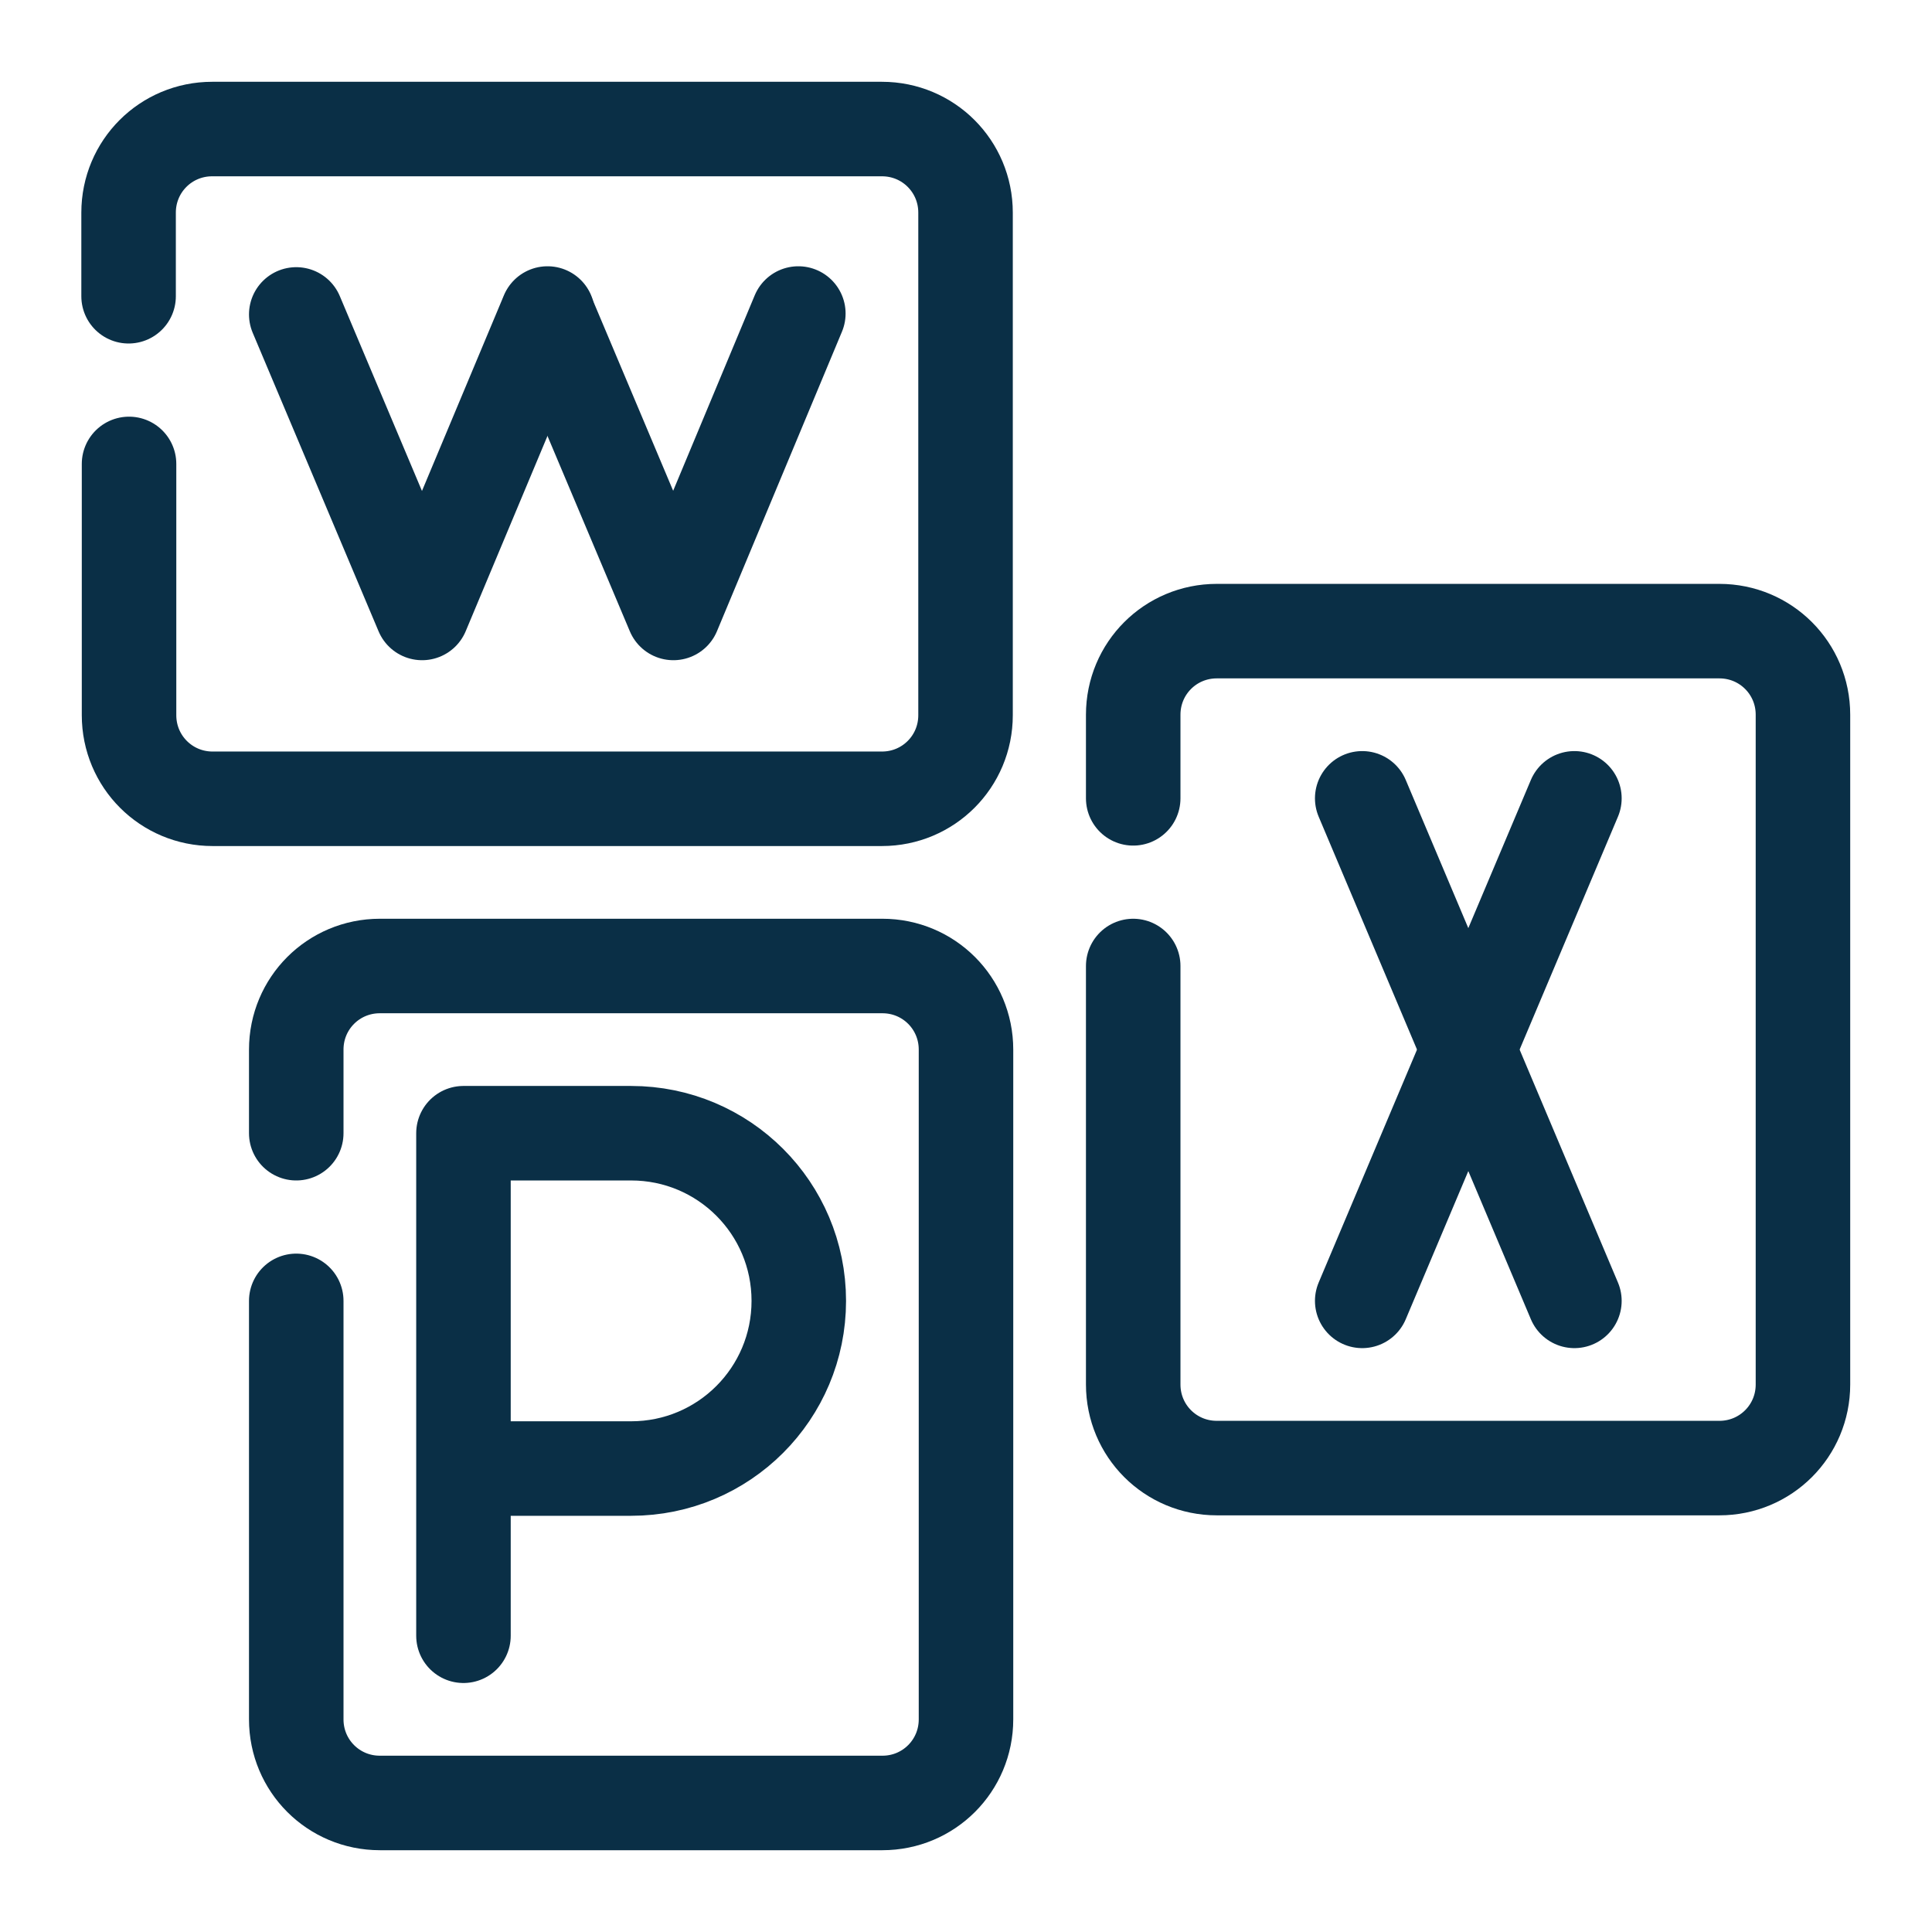
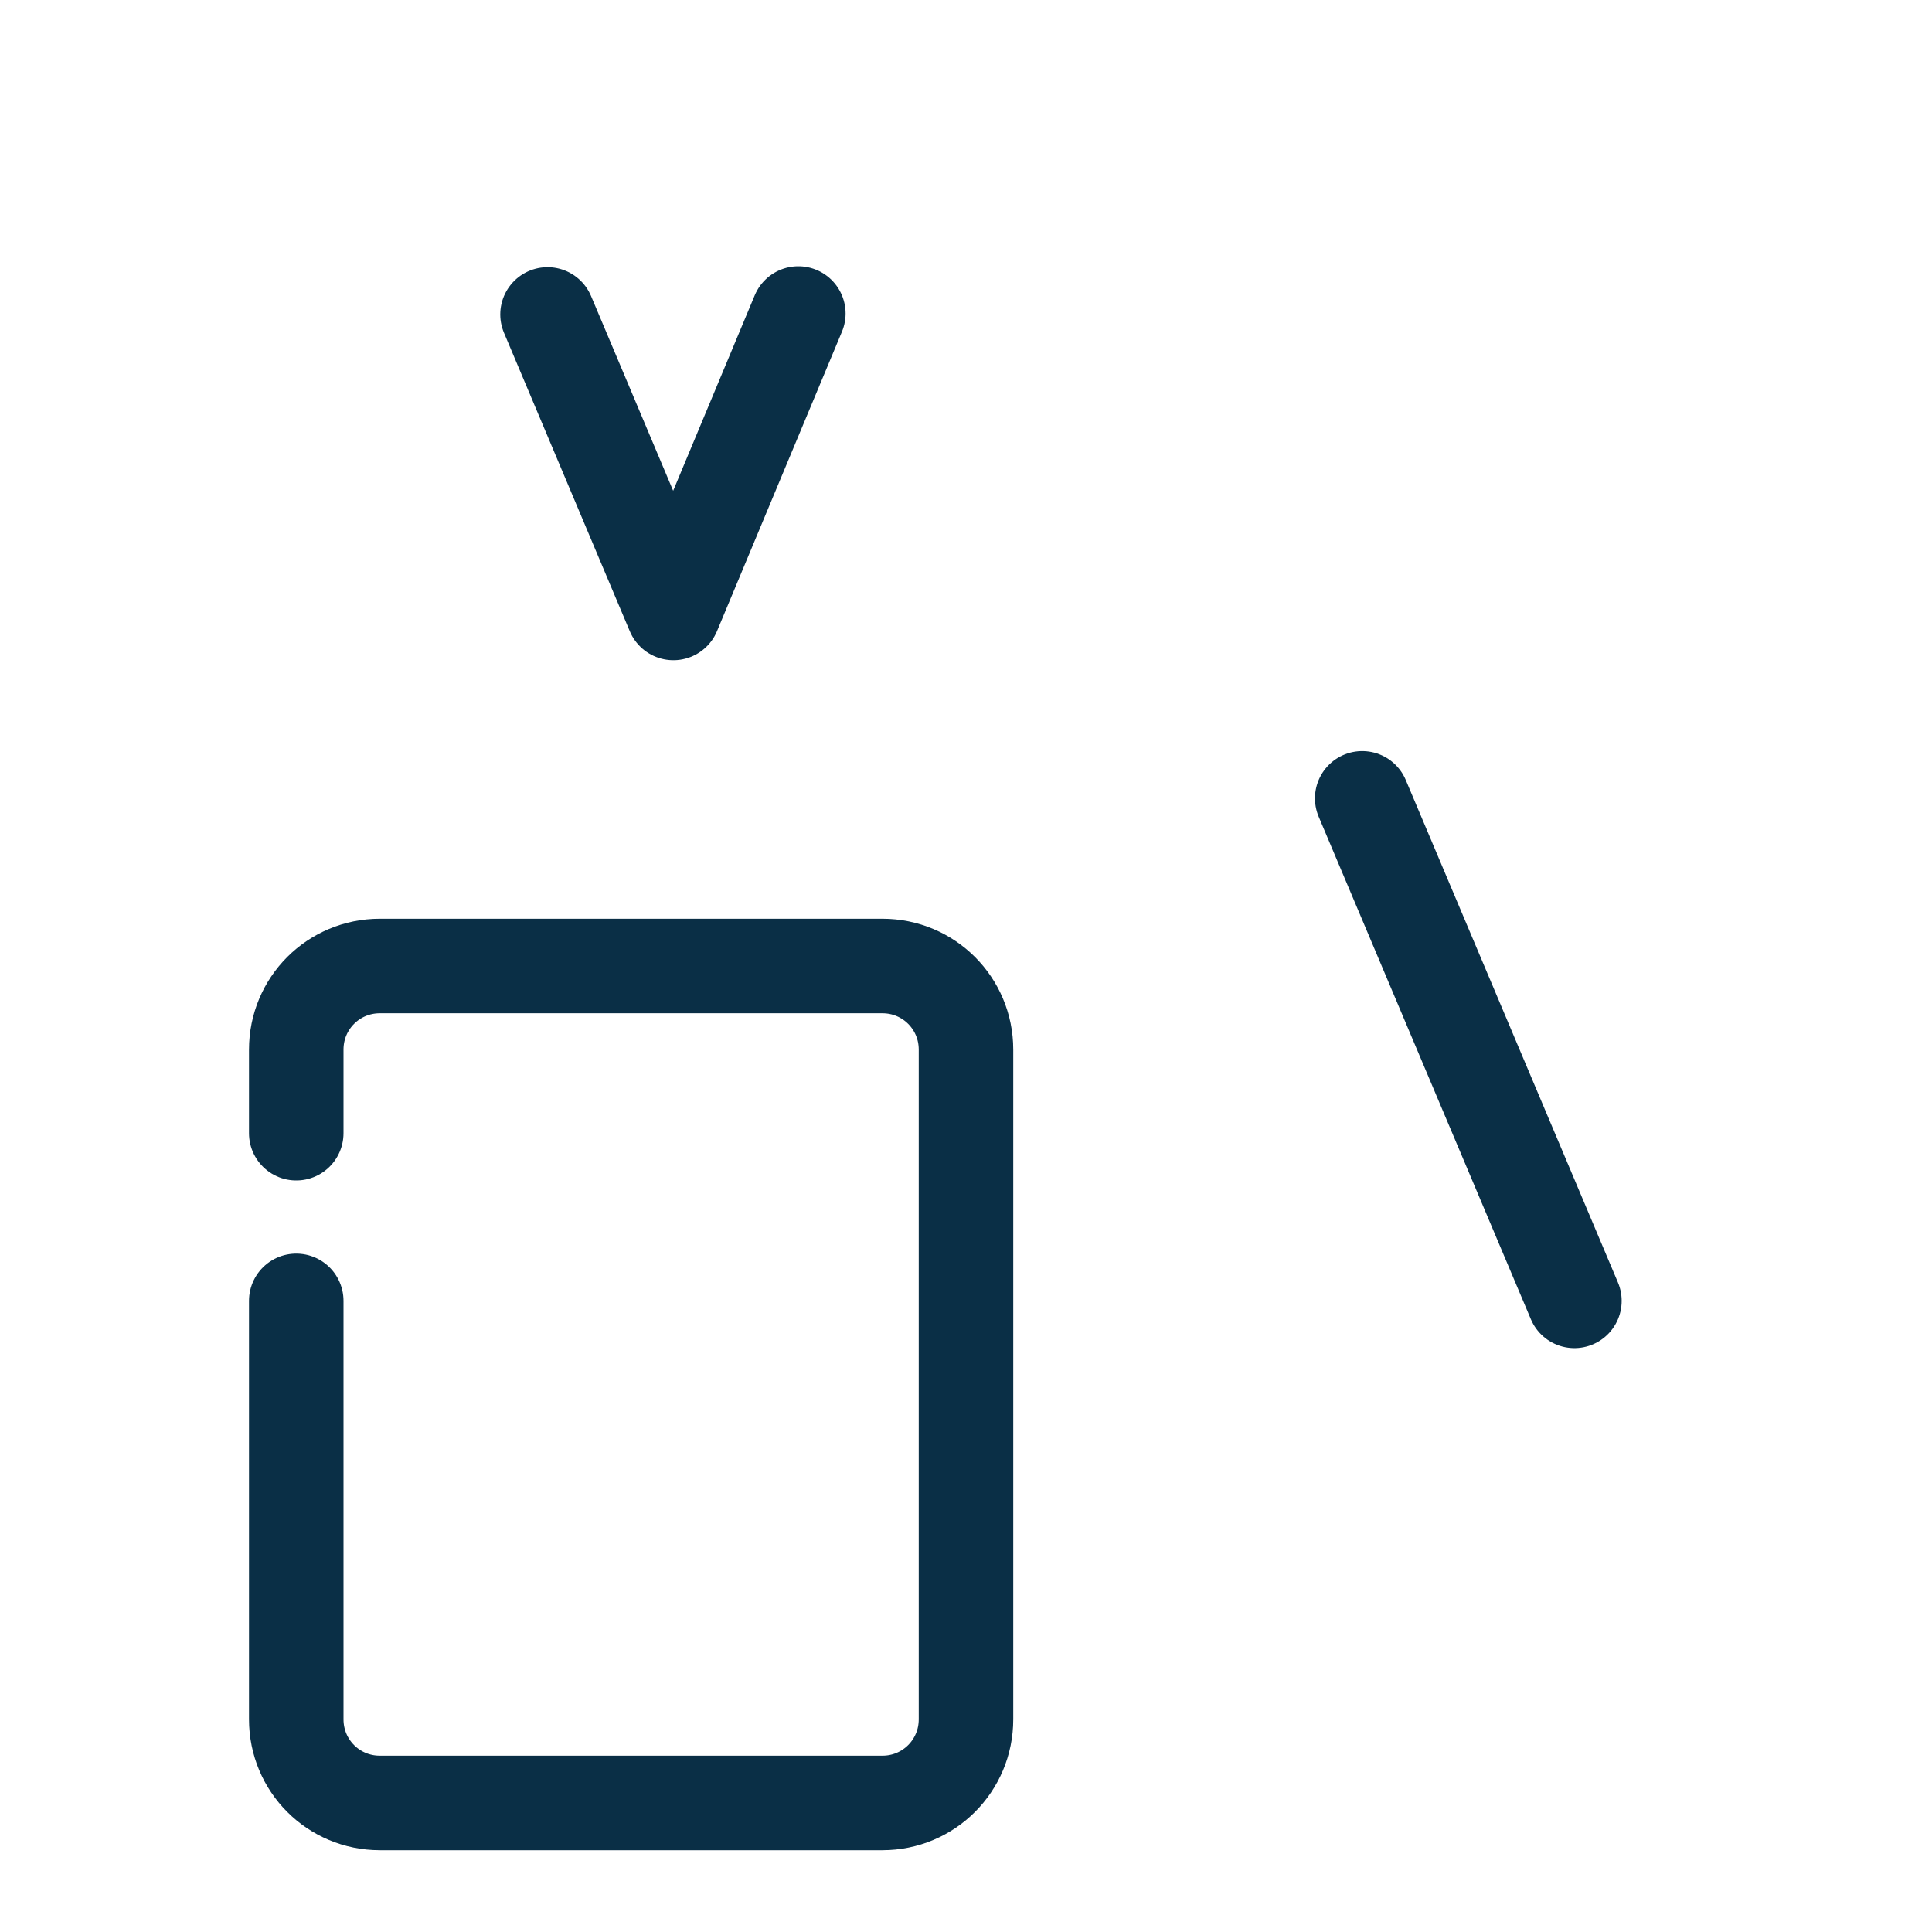
<svg xmlns="http://www.w3.org/2000/svg" id="Layer_1" data-name="Layer 1" viewBox="0 0 42.52 42.52">
  <defs>
    <style>
      .cls-1 {
        fill: none;
        stroke: #0a2f46;
        stroke-linecap: round;
        stroke-linejoin: round;
        stroke-width: 2.08px;
      }
    </style>
  </defs>
  <g>
-     <line class="cls-1" x1="34.65" y1="17.57" x2="29.98" y2="28.63" />
    <line class="cls-1" x1="34.65" y1="28.63" x2="29.98" y2="17.57" />
  </g>
-   <path class="cls-1" d="M24.94,17.57v-1.84c0-1.02.82-1.84,1.84-1.84h11.06c1.02,0,1.84.82,1.84,1.84v14.74c0,1.02-.82,1.84-1.84,1.84h-11.06c-1.02,0-1.84-.82-1.84-1.84v-9.21" />
  <path class="cls-1" d="M6.52,24.94v-1.84c0-1.02.82-1.84,1.84-1.84h11.06c1.02,0,1.84.82,1.84,1.84v14.74c0,1.02-.82,1.84-1.84,1.84h-11.06c-1.02,0-1.84-.82-1.84-1.84v-9.21" />
-   <path class="cls-1" d="M2.83,6.52v-1.84c0-1.02.82-1.84,1.84-1.84h14.74c1.02,0,1.84.82,1.84,1.84v11.06c0,1.02-.82,1.84-1.84,1.84H4.68c-1.02,0-1.84-.82-1.84-1.84v-5.53" />
  <g>
-     <polyline class="cls-1" points="6.52 6.92 9.29 13.49 12.05 6.9" />
    <polyline class="cls-1" points="12.05 6.92 14.82 13.49 17.57 6.9" />
  </g>
-   <path class="cls-1" d="M10.2,36v-11.06h3.69c2.04,0,3.69,1.65,3.69,3.69s-1.65,3.69-3.69,3.69h-3.69" />
</svg>